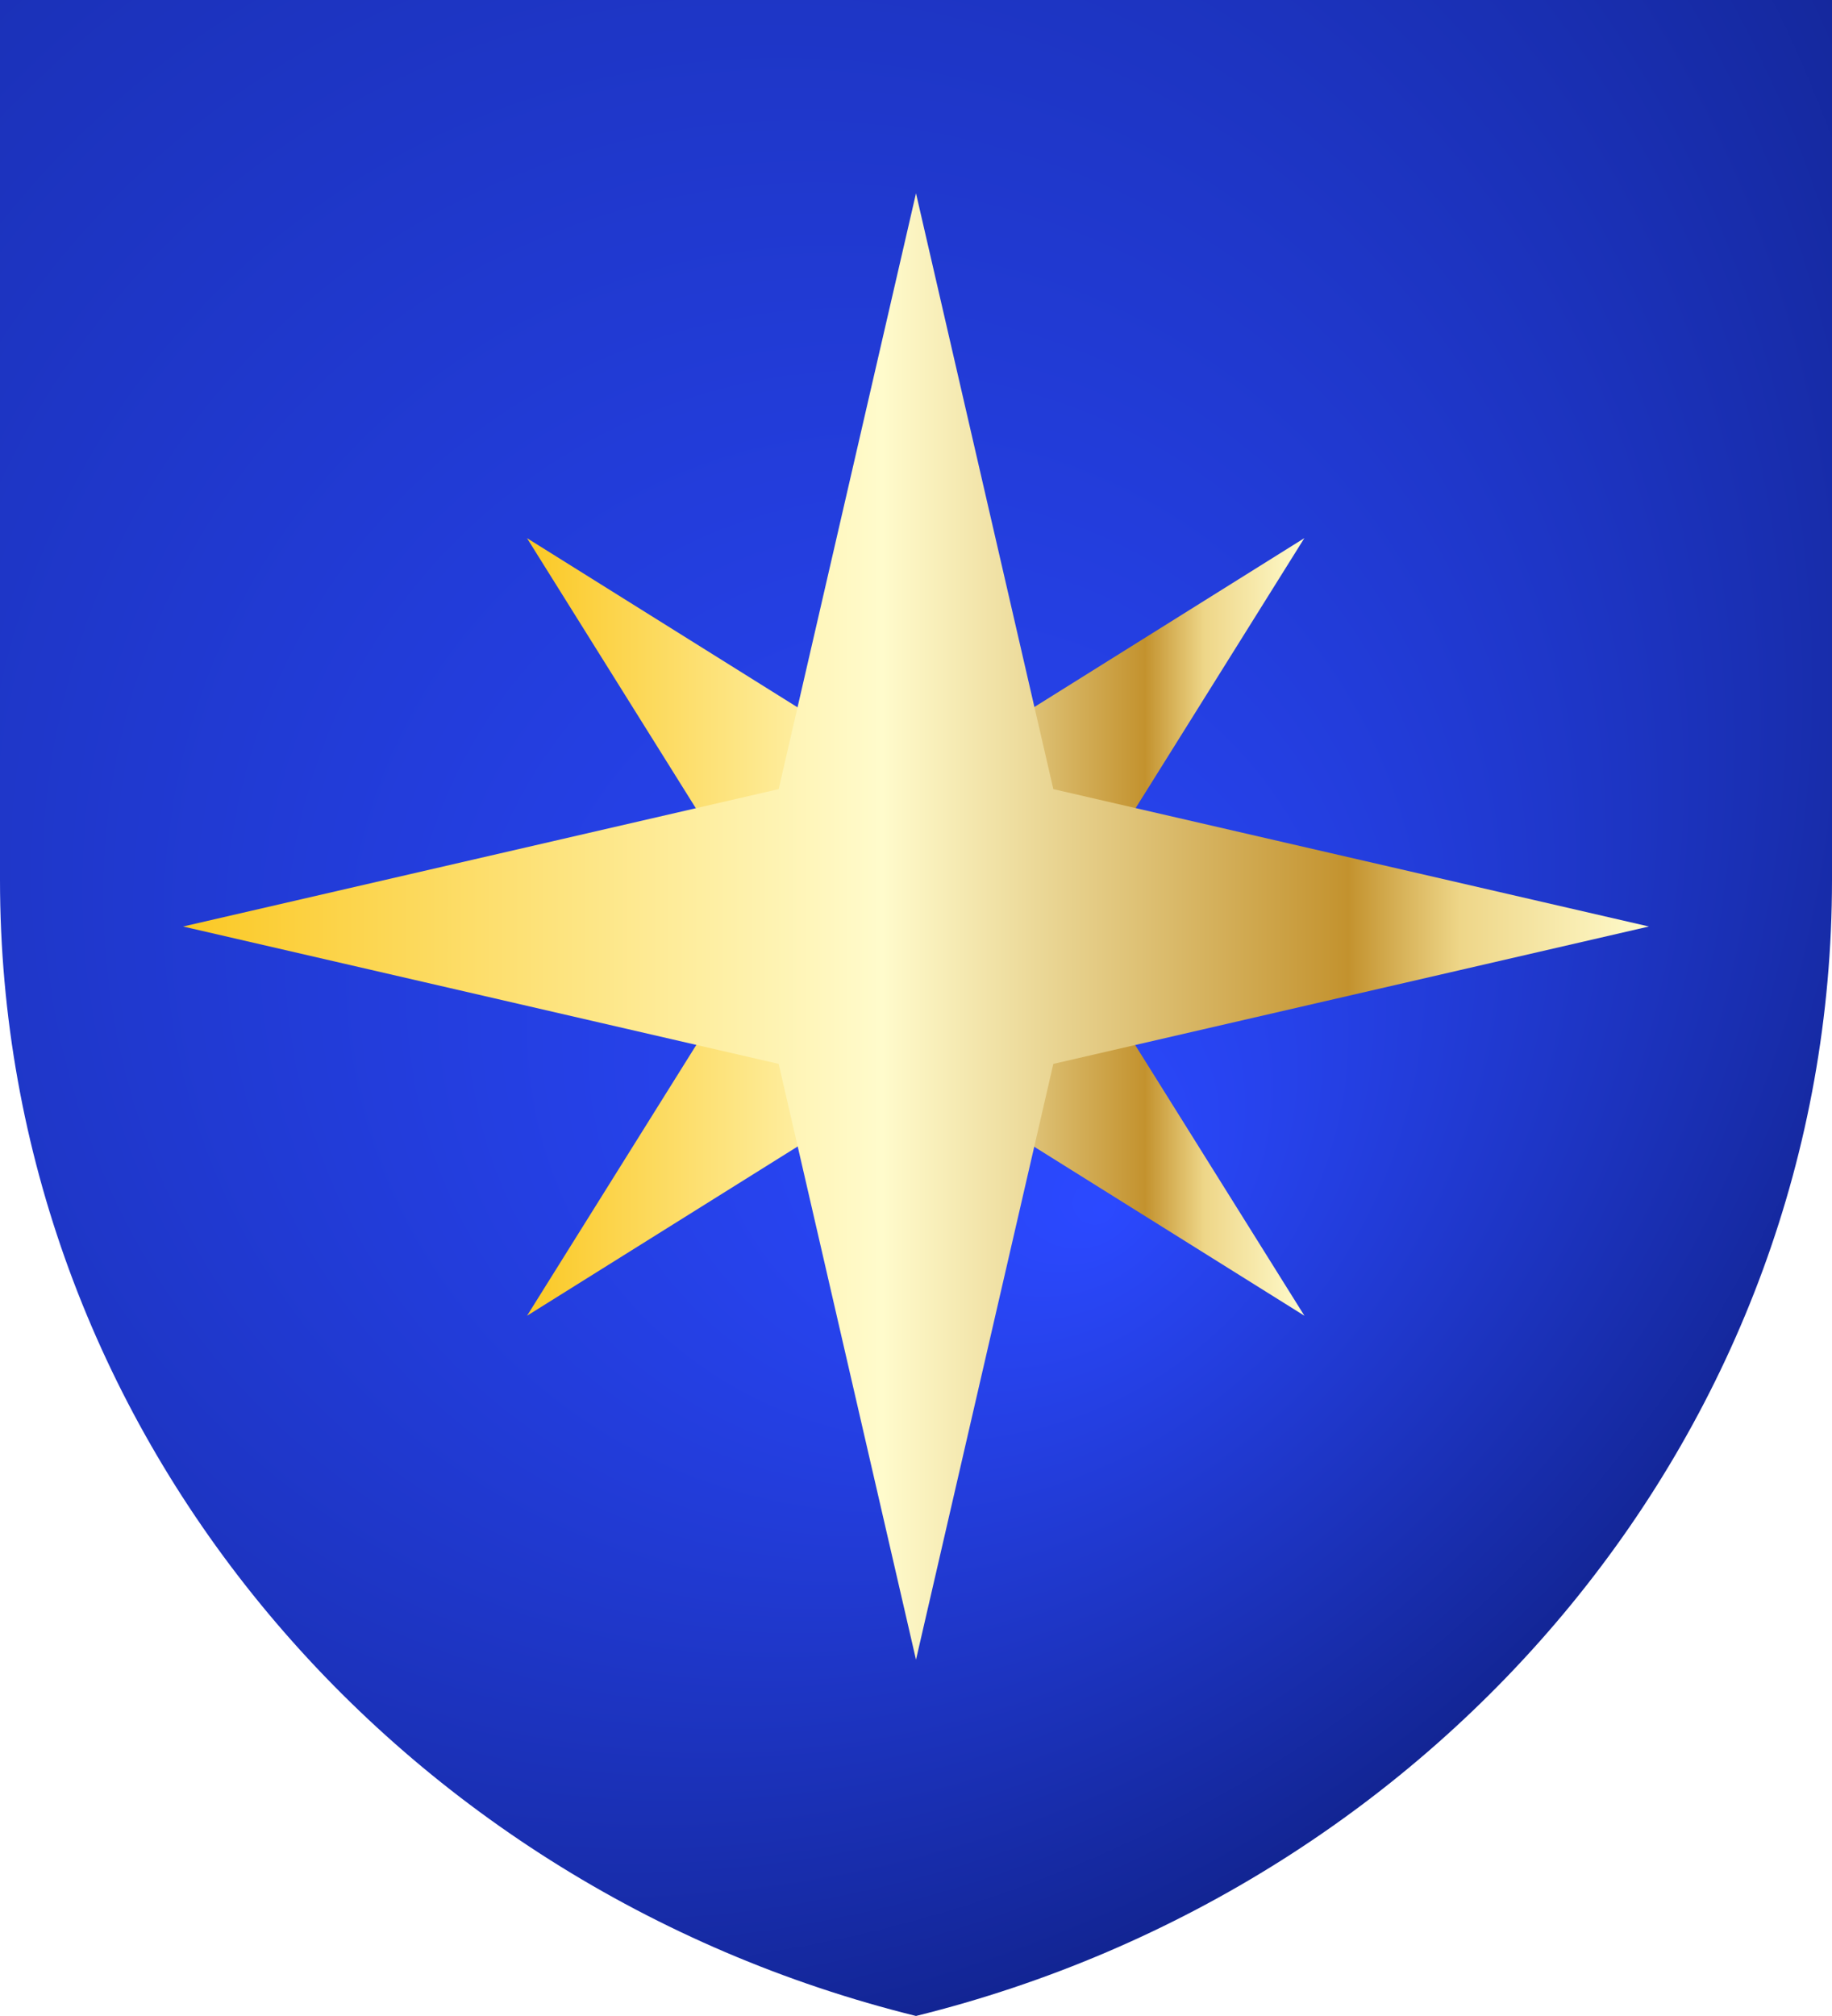
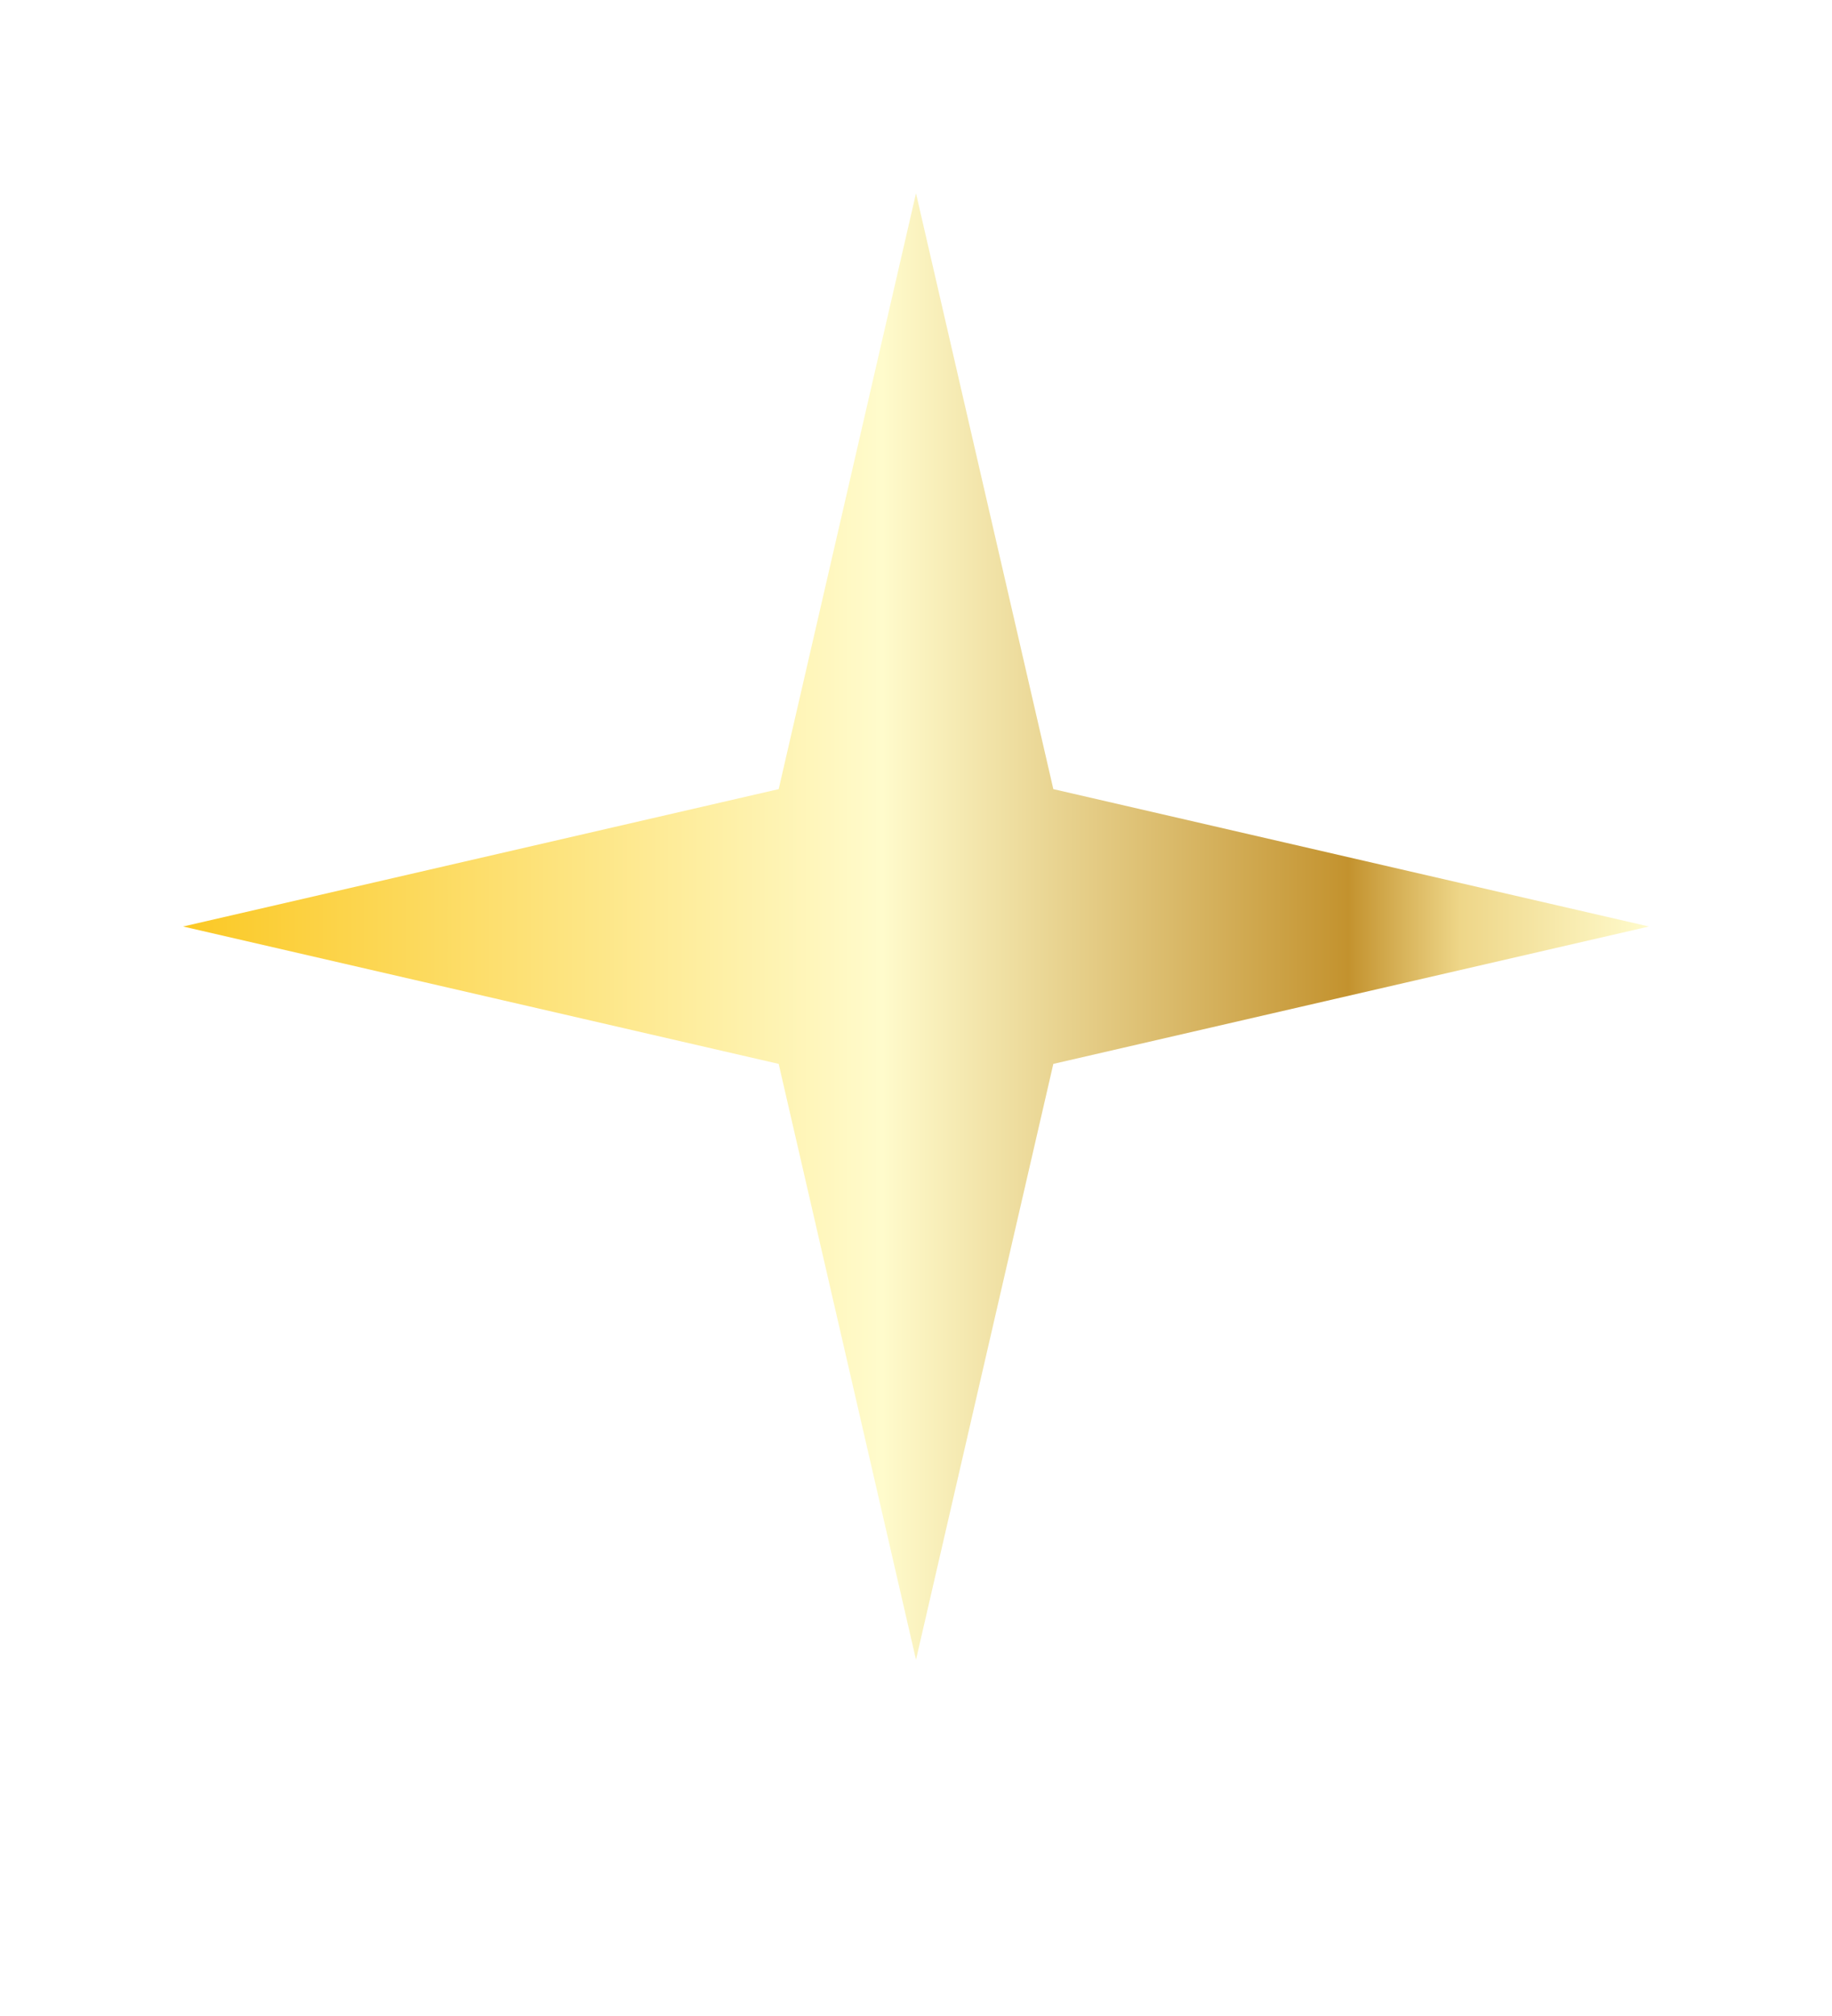
<svg xmlns="http://www.w3.org/2000/svg" version="1.1" x="0" y="0" width="600" height="660" viewBox="0, 0, 600, 660">
  <g id="Background">
-     <rect x="0" y="0" width="600" height="660" fill="#FFFFFF" />
-   </g>
+     </g>
  <defs>
    <radialGradient id="Gradient_1" gradientUnits="userSpaceOnUse" cx="2" cy="1" r="891.292" fx="361.4" fy="397.001">
      <stop offset="0" stop-color="#2B49FF" />
      <stop offset="1" stop-color="#000A44" />
    </radialGradient>
    <linearGradient id="Gradient_2" gradientUnits="userSpaceOnUse" x1="172.595" y1="303.462" x2="427.211" y2="303.462">
      <stop offset="0" stop-color="#FBC926" />
      <stop offset="0.006" stop-color="#FBC926" />
      <stop offset="0.477" stop-color="#FFFBCC" />
      <stop offset="0.795" stop-color="#C3922E" />
      <stop offset="0.871" stop-color="#EED688" />
      <stop offset="1" stop-color="#FFFBCC" />
    </linearGradient>
    <linearGradient id="Gradient_3" gradientUnits="userSpaceOnUse" x1="59.964" y1="303.322" x2="540.036" y2="303.322">
      <stop offset="0" stop-color="#FBC926" />
      <stop offset="0.006" stop-color="#FBC926" />
      <stop offset="0.477" stop-color="#FFFBCC" />
      <stop offset="0.795" stop-color="#C3922E" />
      <stop offset="0.871" stop-color="#EED688" />
      <stop offset="1" stop-color="#FFFBCC" />
    </linearGradient>
  </defs>
  <g id="Foreground">
-     <path d="M-0,-0.009 L-0,288.035 C-0,466.992 127.475,617.359 300,659.991 L300,659.991 C472.524,617.359 600,466.992 600,288.035 L600,288.035 L600,-0.009 z" fill="url(#Gradient_1)" />
-     <path d="M299.899,255.762 L172.595,176.176 L252.198,303.462 L172.616,430.748 L299.908,351.161 L427.211,430.748 L347.607,303.462 L427.188,176.176 z" fill="url(#Gradient_2)" />
    <path d="M255.024,258.345 L59.964,303.322 L255.024,348.298 L300,543.357 L344.977,348.298 L540.036,303.322 L344.977,258.345 L300,63.286 z" fill="url(#Gradient_3)" />
  </g>
</svg>